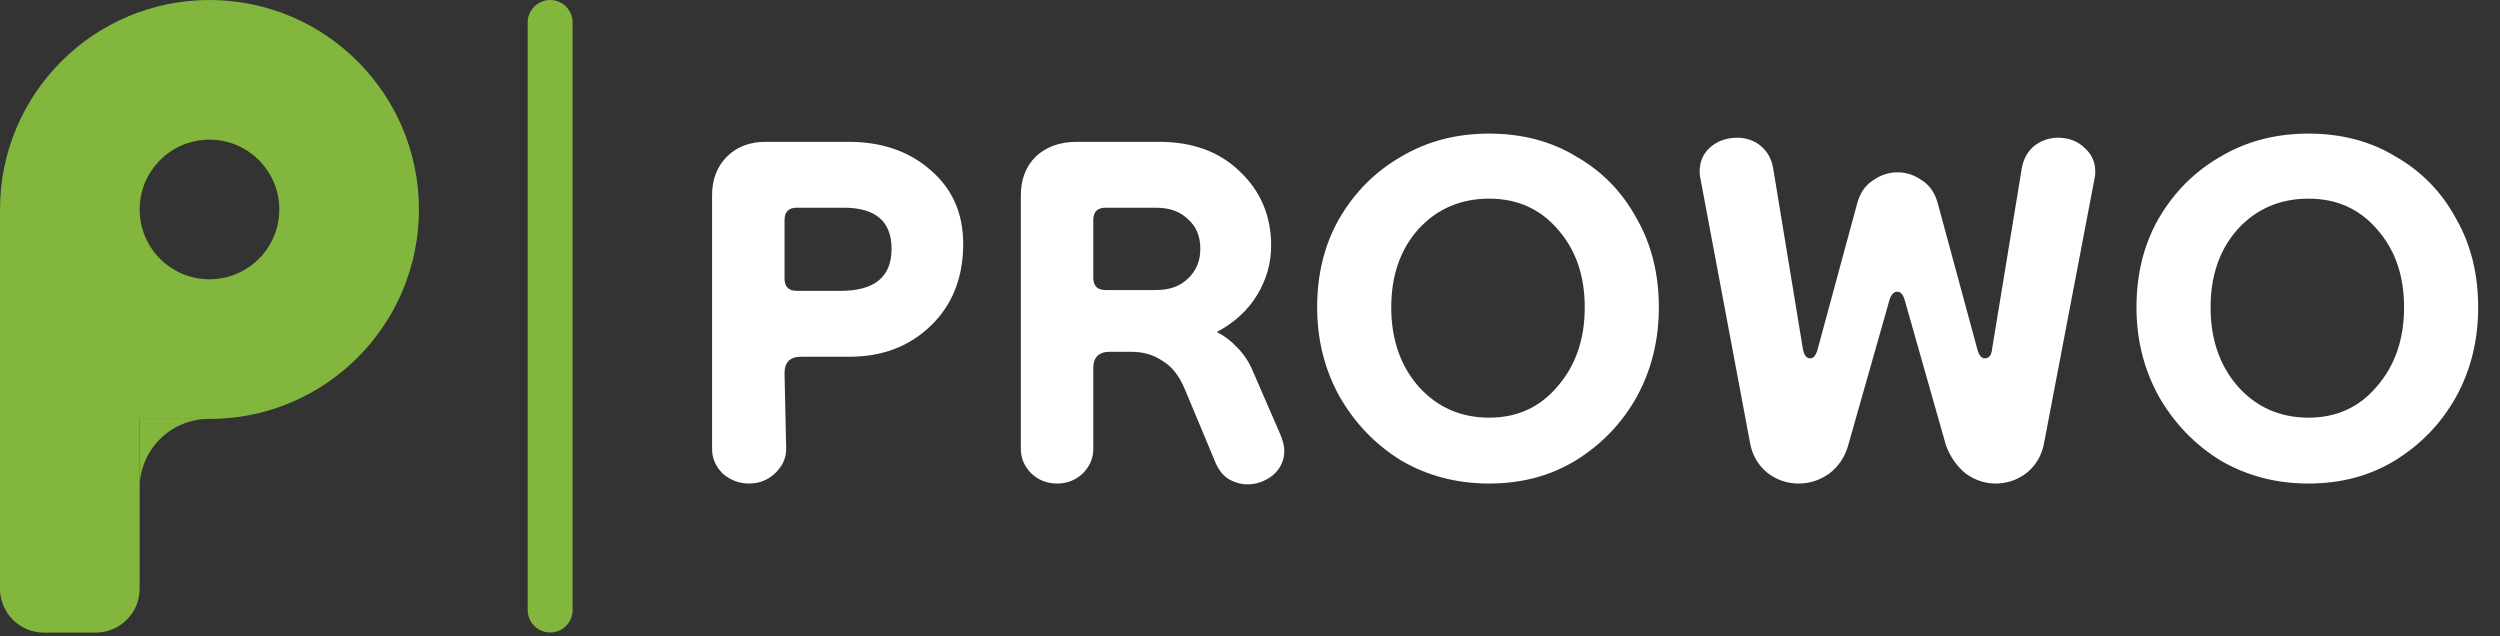
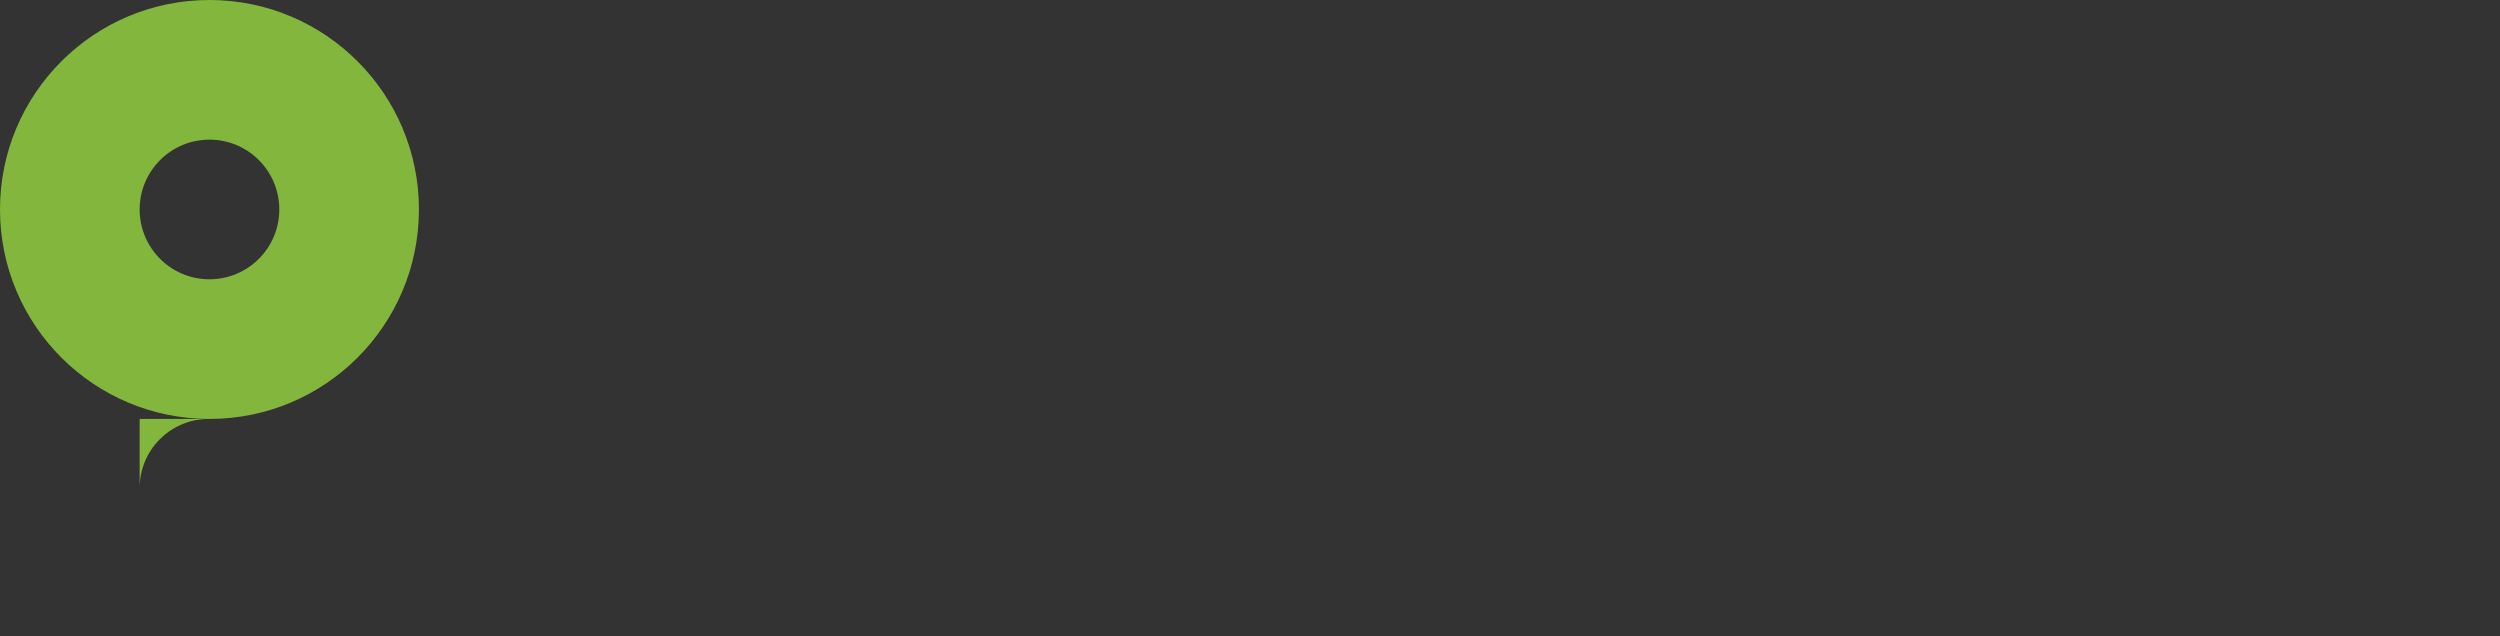
<svg xmlns="http://www.w3.org/2000/svg" width="668" height="170" fill="none">
  <rect width="100%" height="100%" fill="#333333" stroke="none" />
-   <path fill="#83B63C" d="M0 57.09h37.313v100.195c0 6.486-5.258 11.744-11.744 11.744H11.745C5.258 169.029 0 163.771 0 157.285zm37.313 50.746H54.85v4.104H37.313z" />
  <path fill="#83B63C" fill-rule="evenodd" d="M55.97 111.94c30.911 0 55.97-25.059 55.97-55.97S86.881 0 55.97 0 0 25.059 0 55.97s25.059 55.97 55.97 55.97m0-37.313c10.304 0 18.657-8.353 18.657-18.657S66.274 37.313 55.97 37.313 37.313 45.666 37.313 55.97s8.353 18.657 18.657 18.657m-.19 37.313H37.313v18.657h.001v-.191c0-10.198 8.267-18.466 18.466-18.466m.19.001-.19-.001h.19z" clip-rule="evenodd" />
-   <path stroke="#83B63C" stroke-linecap="round" stroke-width="12" d="M147 6v157" />
-   <path fill="#fff" d="M200.167 129.2q-3.96 0-7.04-2.64-2.86-2.86-2.86-6.6V52.2q0-6.38 3.96-10.34t10.34-3.96h22.22q13.2 0 21.78 7.48 8.8 7.48 8.8 19.8 0 13.42-8.58 21.78t-21.78 8.36h-12.98q-4.4 0-4.4 4.4l.44 20.24q0 3.74-3.08 6.6-2.86 2.64-6.82 2.64m12.76-51.48h11.66q13.64 0 13.64-11.22 0-11-12.76-11h-12.54q-3.3 0-3.3 3.3v15.62q0 3.3 3.3 3.3m69.52 51.48q-3.96 0-6.82-2.64-2.86-2.86-2.86-6.6V52.2q0-6.38 3.96-10.34 4.18-3.96 11-3.96h22q13.42 0 21.56 7.92 8.36 7.92 8.36 19.8 0 7.04-3.74 13.2t-10.78 9.9q3.08 1.54 5.5 4.18 2.64 2.64 4.18 6.38l7.26 16.72q1.1 2.64 1.1 4.4 0 3.96-3.08 6.6-3.08 2.42-6.82 2.42-2.42 0-4.84-1.32-2.2-1.32-3.52-4.18l-8.36-20.02q-2.199-5.28-5.94-7.48-3.52-2.42-8.36-2.42h-5.72q-4.4 0-4.4 4.4v21.56q0 3.74-2.86 6.6-2.86 2.64-6.82 2.64m12.98-51.7h13.42q5.5 0 8.58-3.08 3.3-3.08 3.3-7.92 0-5.06-3.3-7.92-3.08-3.08-8.58-3.08h-13.42q-3.3 0-3.3 3.3v15.4q0 3.3 3.3 3.3m102.494 51.7q-12.98 0-23.54-6.16-10.34-6.38-16.5-17.16-5.94-10.78-5.94-23.76 0-13.42 5.94-23.76 6.16-10.56 16.5-16.5 10.34-6.16 23.54-6.16t23.32 6.16q10.34 5.94 16.06 16.5 5.94 10.34 5.94 23.76 0 13.2-5.94 23.98-5.94 10.56-16.28 16.94-10.119 6.16-23.1 6.16m0-17.6q11.22 0 18.26-8.36 7.26-8.36 7.26-21.12t-7.26-20.9q-7.04-8.14-18.26-8.14-11.44 0-18.92 8.14-7.26 8.14-7.26 20.9t7.26 21.12q7.48 8.36 18.92 8.36m82.686 17.6q-4.62 0-8.36-2.86-3.74-3.08-4.62-7.92l-13.42-71.5q-.44-4.4 2.42-7.26 3.08-2.86 7.48-2.86 3.74 0 6.38 2.2t3.3 5.94l7.92 48.18q.44 2.64 1.98 2.64 1.32 0 1.98-2.42l10.56-38.94q1.1-4.18 4.18-6.16 3.08-2.2 6.6-2.2t6.6 2.2q3.08 1.98 4.18 6.16l10.56 38.94q.66 2.42 1.98 2.42 1.76 0 1.98-2.64l7.92-48.18q.66-3.74 3.3-5.94 2.86-2.2 6.38-2.2 4.4 0 7.26 2.86 3.08 2.86 2.64 7.26l-13.64 71.5q-.88 4.84-4.62 7.92-3.74 2.86-8.36 2.86-4.18 0-7.92-2.64-3.52-2.86-5.28-7.48l-11-38.72q-.66-2.42-1.98-2.42-1.54 0-2.2 2.42l-11 38.72q-1.32 4.62-5.06 7.48-3.74 2.64-8.14 2.64m136.24 0q-12.98 0-23.54-6.16-10.34-6.38-16.5-17.16-5.94-10.78-5.94-23.76 0-13.42 5.94-23.76 6.16-10.56 16.5-16.5 10.34-6.16 23.54-6.16t23.32 6.16q10.34 5.94 16.06 16.5 5.94 10.34 5.94 23.76 0 13.2-5.94 23.98-5.94 10.56-16.28 16.94-10.119 6.16-23.1 6.16m0-17.6q11.22 0 18.26-8.36 7.26-8.36 7.26-21.12t-7.26-20.9q-7.04-8.14-18.26-8.14-11.44 0-18.92 8.14-7.26 8.14-7.26 20.9t7.26 21.12q7.48 8.36 18.92 8.36" />
</svg>